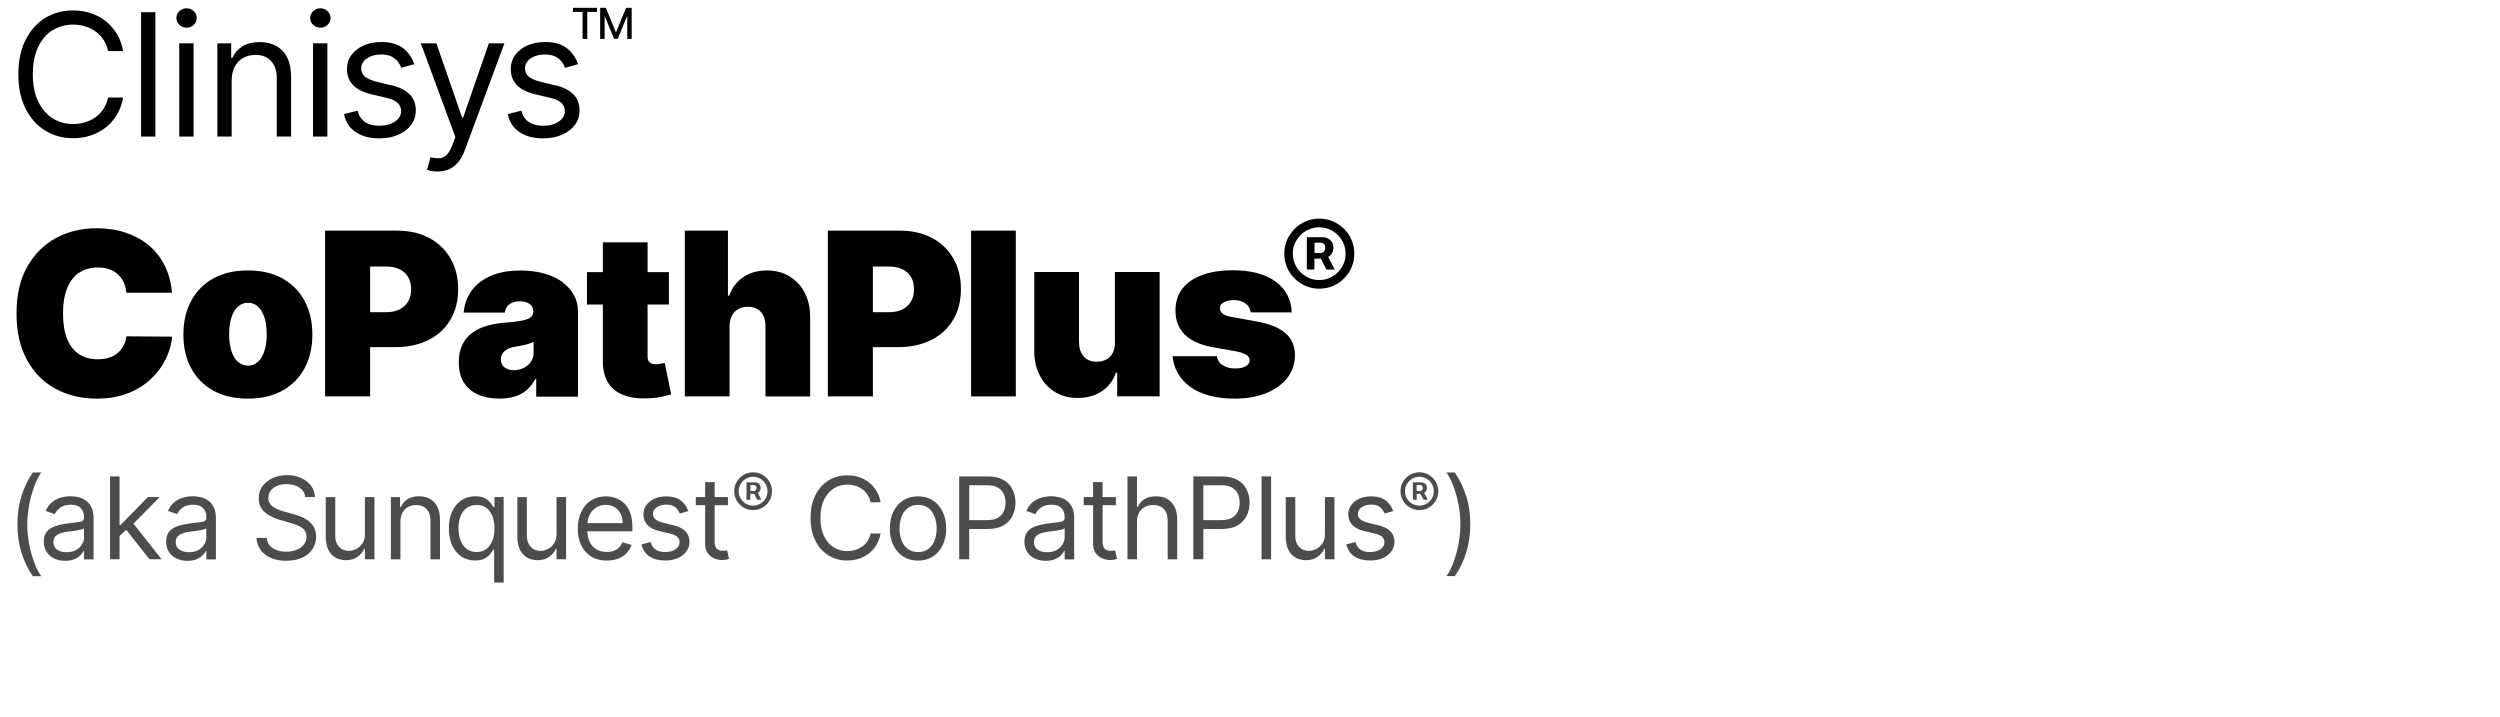
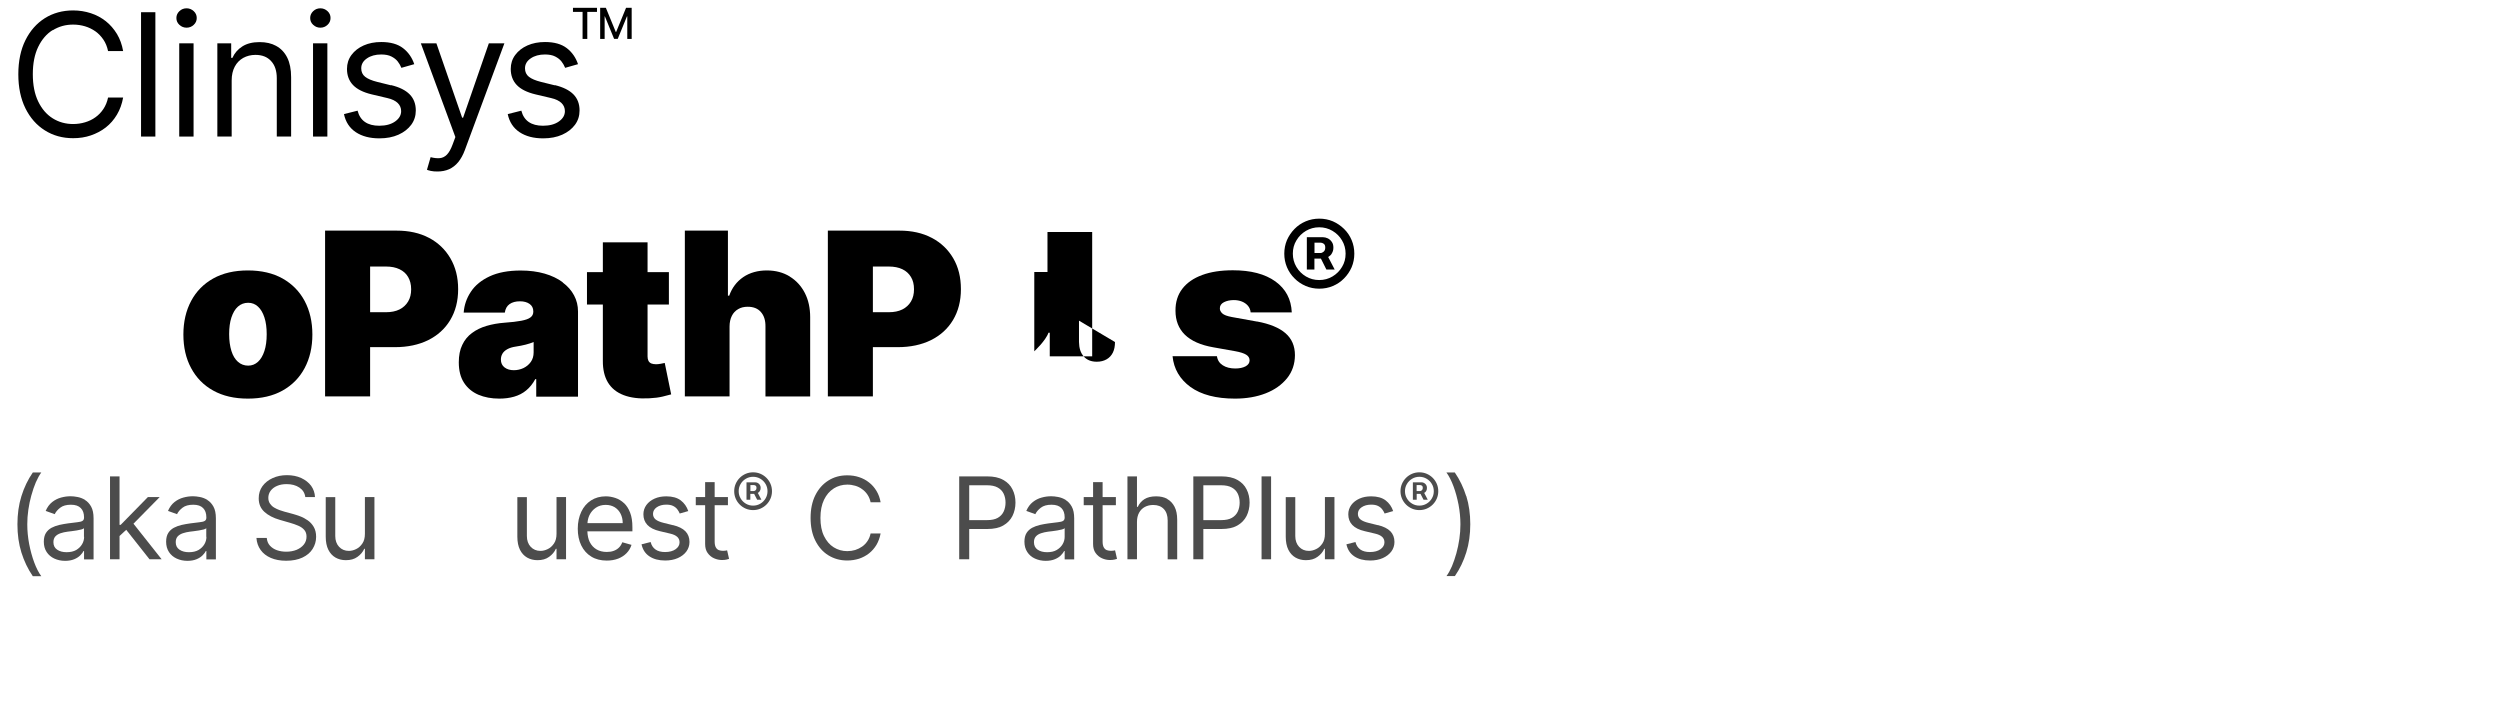
<svg xmlns="http://www.w3.org/2000/svg" id="Clinisys_bk_rgb" viewBox="0 0 307 88">
  <defs>
    <style> .cls-1 { fill: none; } .cls-2 { fill: #4c4c4c; } </style>
  </defs>
  <rect class="cls-1" width="307" height="88" />
  <g>
    <g>
      <path d="M6.47,3.72c.75-.47,1.58-.7,2.51-.7.51,0,.99.07,1.46.21.47.14.89.35,1.28.62.39.28.71.62.98,1.02.27.4.46.87.57,1.4h1.85c-.14-.79-.39-1.49-.76-2.1-.37-.61-.83-1.14-1.37-1.57-.55-.43-1.16-.76-1.84-.98-.68-.22-1.4-.34-2.17-.34-1.3,0-2.46.32-3.47.95-1.01.64-1.81,1.54-2.39,2.71-.58,1.17-.87,2.57-.87,4.18s.29,3,.87,4.18c.58,1.17,1.38,2.08,2.39,2.71,1.01.64,2.17.96,3.47.96.77,0,1.5-.11,2.17-.34s1.29-.55,1.84-.98,1-.95,1.37-1.57c.37-.62.62-1.32.76-2.1h-1.85c-.11.53-.3.99-.57,1.4-.27.41-.6.75-.98,1.02-.38.28-.81.48-1.28.62-.47.14-.96.21-1.46.21-.92,0-1.76-.23-2.51-.7-.75-.47-1.34-1.16-1.78-2.07-.44-.91-.66-2.03-.66-3.35s.22-2.44.66-3.35c.44-.91,1.03-1.6,1.78-2.07Z" />
      <rect x="17.32" y="1.5" width="1.76" height="15.27" />
      <path d="M22.91,1.02c-.34,0-.64.12-.88.35s-.37.51-.37.84.12.61.37.84c.25.23.54.35.88.35s.64-.12.88-.35c.25-.23.37-.51.37-.84s-.12-.61-.37-.84-.54-.35-.88-.35Z" />
      <rect x="22.01" y="5.32" width="1.76" height="11.45" />
      <path d="M33.92,5.64c-.58-.32-1.26-.47-2.04-.47-.87,0-1.57.18-2.12.53s-.96.82-1.22,1.41h-.15v-1.79h-1.7v11.45h1.76v-6.89c0-.67.13-1.23.38-1.7.25-.47.6-.82,1.04-1.07.44-.24.94-.37,1.5-.37.82,0,1.46.25,1.92.76.47.5.7,1.21.7,2.11v7.16h1.76v-7.28c0-.97-.16-1.78-.48-2.42s-.78-1.12-1.36-1.43Z" />
      <path d="M39.34,1.02c-.34,0-.64.12-.88.35s-.37.51-.37.84.12.61.37.84c.25.23.54.35.88.35s.64-.12.88-.35c.25-.23.37-.51.37-.84s-.12-.61-.37-.84-.54-.35-.88-.35Z" />
      <rect x="38.44" y="5.32" width="1.76" height="11.45" />
      <path d="M48.03,10.48l-1.7-.42c-.68-.17-1.17-.38-1.49-.63-.32-.25-.48-.6-.48-1.04,0-.49.23-.9.7-1.22.46-.32,1.05-.48,1.75-.48.51,0,.93.08,1.26.25s.59.37.78.62.34.51.44.77l1.58-.45c-.27-.81-.73-1.47-1.38-1.97-.65-.5-1.54-.75-2.67-.75-.81,0-1.53.14-2.16.42s-1.13.67-1.5,1.17-.55,1.07-.55,1.71c0,.79.24,1.45.73,1.97.49.52,1.26.91,2.31,1.16l1.91.45c.58.13,1,.34,1.28.61.28.27.42.61.42,1,0,.49-.24.91-.73,1.26-.49.35-1.14.53-1.96.53-.72,0-1.3-.15-1.75-.46-.45-.31-.75-.77-.91-1.39l-1.67.42c.2.97.69,1.71,1.45,2.22.77.51,1.73.76,2.9.76.89,0,1.67-.15,2.34-.45.67-.3,1.19-.71,1.57-1.22.38-.52.56-1.1.56-1.76,0-.8-.25-1.46-.75-1.97-.5-.51-1.26-.89-2.29-1.14Z" />
      <path d="M56.87,14.45h-.12l-3.16-9.13h-1.91l4.24,11.51-.33.89c-.21.58-.45,1-.7,1.26s-.55.41-.88.44c-.33.03-.71-.01-1.13-.12l-.45,1.55c.09.04.25.09.48.14s.5.07.8.07c.53,0,1.01-.09,1.44-.28.42-.19.8-.48,1.12-.87.32-.39.59-.88.81-1.47l4.86-13.12h-1.91l-3.16,9.13Z" />
      <path d="M68.14,10.48l-1.7-.42c-.68-.17-1.17-.38-1.49-.63-.32-.25-.48-.6-.48-1.04,0-.49.23-.9.7-1.22.46-.32,1.05-.48,1.75-.48.51,0,.93.08,1.26.25s.59.37.78.62.34.51.44.77l1.58-.45c-.27-.81-.73-1.47-1.38-1.97-.65-.5-1.54-.75-2.67-.75-.81,0-1.53.14-2.16.42s-1.13.67-1.5,1.17-.55,1.07-.55,1.71c0,.79.24,1.45.73,1.97.49.52,1.26.91,2.31,1.16l1.91.45c.58.13,1,.34,1.28.61.28.27.42.61.42,1,0,.49-.24.91-.73,1.26-.49.35-1.14.53-1.96.53-.72,0-1.3-.15-1.75-.46-.45-.31-.75-.77-.91-1.39l-1.67.42c.2.97.69,1.71,1.45,2.22.77.51,1.73.76,2.9.76.89,0,1.67-.15,2.34-.45.67-.3,1.19-.71,1.57-1.22.38-.52.56-1.1.56-1.76,0-.8-.25-1.46-.75-1.97-.5-.51-1.26-.89-2.29-1.14Z" />
      <polygon points="70.36 1.46 71.54 1.46 71.54 4.78 72.12 4.78 72.12 1.46 73.31 1.46 73.31 .96 70.36 .96 70.36 1.46" />
      <polygon points="76.88 .96 75.66 3.93 75.62 3.93 74.4 .96 73.7 .96 73.7 4.78 74.25 4.78 74.25 2.01 74.28 2.01 75.41 4.77 75.86 4.77 76.99 2.01 77.03 2.01 77.03 4.78 77.57 4.78 77.57 .96 76.88 .96" />
    </g>
    <g>
      <g>
-         <path d="M9.66,33.53c.64-.45,1.42-.68,2.35-.68.53,0,1,.07,1.42.22.42.15.78.36,1.07.64.29.28.53.6.7.98.17.38.27.8.31,1.26h5.61c-.11-1.27-.41-2.39-.91-3.37-.5-.98-1.15-1.81-1.97-2.48-.81-.67-1.76-1.18-2.84-1.54s-2.26-.53-3.55-.53c-1.83,0-3.49.4-4.97,1.2-1.48.8-2.66,1.98-3.54,3.53s-1.31,3.46-1.31,5.73.43,4.16,1.29,5.72c.86,1.56,2.03,2.74,3.51,3.54,1.48.8,3.16,1.2,5.03,1.2,1.49,0,2.8-.23,3.93-.69,1.13-.46,2.07-1.06,2.84-1.82.77-.75,1.36-1.57,1.78-2.47s.66-1.77.73-2.63l-5.61-.04c-.07.44-.19.83-.38,1.18-.19.35-.43.64-.73.89s-.65.43-1.05.56c-.4.13-.86.19-1.37.19-.89,0-1.66-.21-2.3-.63s-1.12-1.05-1.46-1.89-.5-1.88-.5-3.13c0-1.18.16-2.19.49-3.03s.81-1.49,1.45-1.94Z" />
        <path d="M34.7,34.2c-1.18-.66-2.6-.99-4.26-.99s-3.08.33-4.26.99c-1.18.66-2.08,1.58-2.71,2.76-.63,1.18-.95,2.56-.95,4.12s.31,2.94.95,4.12c.63,1.18,1.53,2.11,2.71,2.76,1.18.66,2.6.99,4.26.99s3.08-.33,4.26-.99c1.18-.66,2.08-1.58,2.71-2.76.63-1.18.95-2.56.95-4.12s-.32-2.94-.95-4.12c-.63-1.18-1.54-2.1-2.71-2.76ZM32.47,43.1c-.19.58-.45,1.02-.79,1.33-.34.31-.74.47-1.2.47-.49,0-.91-.16-1.26-.47-.35-.31-.62-.75-.8-1.33s-.28-1.26-.28-2.06.09-1.49.28-2.06.45-1.02.8-1.33c.35-.31.77-.47,1.26-.47.46,0,.87.16,1.2.47.34.31.6.75.79,1.33s.28,1.26.28,2.06-.09,1.48-.28,2.06Z" />
        <path d="M52.68,29.21c-1.13-.6-2.46-.89-3.97-.89h-8.79v20.36h5.53v-6.05h3.06c1.55,0,2.91-.29,4.07-.86,1.16-.58,2.07-1.4,2.71-2.47s.97-2.33.97-3.79-.32-2.71-.95-3.79-1.51-1.92-2.64-2.52ZM50.12,37.02c-.25.42-.6.75-1.06.98-.46.23-1.02.34-1.66.34h-1.95v-5.61h1.95c.65,0,1.2.11,1.66.33.46.22.82.54,1.06.96s.37.91.37,1.5-.12,1.08-.37,1.5Z" />
        <path d="M69.1,34.66c-.61-.45-1.35-.81-2.22-1.06-.87-.25-1.85-.38-2.94-.38-1.52,0-2.79.24-3.8.71s-1.79,1.1-2.31,1.89c-.53.79-.82,1.64-.89,2.57h5.05c.07-.47.26-.82.59-1.05.33-.23.75-.34,1.28-.34.48,0,.87.11,1.17.32s.46.52.46.92v.04c0,.29-.12.53-.35.7-.23.18-.61.31-1.13.41-.52.1-1.21.18-2.06.24-.79.06-1.52.19-2.2.39-.68.2-1.27.49-1.79.87-.51.38-.91.86-1.19,1.46-.29.59-.43,1.31-.43,2.14,0,1.01.21,1.85.64,2.51s1.01,1.14,1.76,1.47c.75.32,1.61.48,2.58.48.66,0,1.27-.08,1.82-.24s1.05-.41,1.48-.77c.43-.35.8-.81,1.11-1.38h.12v2.15h5.13v-10.46c0-.71-.16-1.37-.48-1.97-.32-.61-.79-1.14-1.4-1.59ZM65.53,43.27c0,.46-.12.86-.35,1.18-.23.32-.53.57-.9.75-.37.17-.76.26-1.18.26-.46,0-.84-.11-1.14-.34s-.45-.55-.45-.97c0-.26.06-.5.19-.72s.33-.4.6-.55c.27-.15.62-.26,1.04-.32.22-.03.43-.07.63-.11.2-.04.39-.08.58-.13.18-.05.35-.1.52-.15.16-.05.32-.11.46-.17v1.27Z" />
        <path d="M81.14,44.67c-.22.04-.42.06-.58.06-.24,0-.43-.04-.59-.1-.15-.07-.27-.18-.34-.32-.07-.14-.11-.32-.11-.53v-6.38h2.62v-3.98h-2.62v-3.66h-5.49v3.66h-1.95v3.98h1.95v6.9c-.01,1.07.2,1.96.62,2.66.43.71,1.07,1.23,1.93,1.56s1.91.46,3.17.39c.62-.03,1.16-.1,1.62-.21.46-.11.8-.2,1.05-.27l-.79-3.86c-.11.03-.27.06-.49.1Z" />
        <path d="M96.98,33.95c-.8-.49-1.74-.74-2.82-.74s-2.09.27-2.89.82-1.38,1.31-1.72,2.28h-.16v-7.99h-5.29v20.36h5.49v-8.59c0-.5.1-.94.28-1.3.18-.36.44-.64.78-.83.33-.2.72-.29,1.17-.29.7,0,1.24.21,1.62.65.38.43.57,1.02.56,1.78v8.59h5.49v-9.74c0-1.11-.21-2.1-.65-2.96-.44-.86-1.06-1.54-1.86-2.03Z" />
        <path d="M114.42,29.21c-1.13-.6-2.46-.89-3.97-.89h-8.79v20.36h5.53v-6.05h3.06c1.55,0,2.91-.29,4.07-.86,1.16-.58,2.07-1.4,2.71-2.47s.97-2.33.97-3.79-.31-2.71-.94-3.79c-.63-1.08-1.51-1.92-2.65-2.52ZM111.87,37.02c-.25.42-.6.75-1.06.98-.46.23-1.02.34-1.67.34h-1.95v-5.61h1.95c.65,0,1.21.11,1.67.33.46.22.81.54,1.06.96.25.41.37.91.37,1.5s-.12,1.08-.37,1.5Z" />
-         <rect x="119.25" y="28.32" width="5.49" height="20.36" />
-         <path d="M136.92,42c0,.5-.08.94-.26,1.3s-.44.64-.78.83-.73.29-1.19.29c-.69,0-1.22-.21-1.61-.65-.38-.43-.57-1.02-.58-1.78v-8.59h-5.49v9.74c0,1.11.23,2.1.67,2.96.44.86,1.06,1.54,1.86,2.03.8.49,1.73.74,2.8.74,1.14,0,2.12-.27,2.95-.82s1.41-1.31,1.74-2.28h.16v2.9h5.21v-15.27h-5.49v8.59Z" />
+         <path d="M136.92,42c0,.5-.08.94-.26,1.3s-.44.64-.78.83-.73.29-1.19.29c-.69,0-1.22-.21-1.61-.65-.38-.43-.57-1.02-.58-1.78v-8.59h-5.49v9.74s1.41-1.31,1.74-2.28h.16v2.9h5.21v-15.27h-5.49v8.59Z" />
        <path d="M154.37,39.49l-3.1-.56c-.58-.11-.97-.25-1.18-.45s-.3-.4-.29-.63c0-.32.16-.56.5-.74.34-.17.74-.26,1.21-.26.36,0,.7.06,1,.18.3.12.55.3.74.52.19.23.3.49.33.81h5.05c-.07-1.62-.74-2.88-2.01-3.8-1.28-.92-3.02-1.37-5.23-1.37-1.45,0-2.71.19-3.76.58-1.06.39-1.87.95-2.44,1.69s-.85,1.64-.84,2.7c0,1.2.38,2.18,1.15,2.94.78.76,1.94,1.28,3.5,1.55l2.7.48c.6.11,1.04.25,1.32.42.28.17.43.4.43.7,0,.32-.17.56-.5.74-.33.17-.74.26-1.25.26-.62,0-1.14-.13-1.54-.39-.41-.26-.65-.63-.72-1.12h-5.45c.15,1.56.89,2.82,2.2,3.78,1.32.95,3.14,1.43,5.47,1.43,1.41,0,2.67-.22,3.77-.65,1.1-.43,1.97-1.05,2.62-1.85.64-.8.96-1.74.97-2.83,0-1.13-.39-2.03-1.16-2.7s-1.93-1.15-3.49-1.44Z" />
        <path d="M163.53,31.14c.14-.2.21-.44.21-.73s-.06-.52-.2-.71c-.13-.19-.29-.33-.49-.43-.2-.09-.39-.14-.58-.14h-1.99v3.97h.93v-1.34h.8l.67,1.34h1.02l-.8-1.54c.17-.1.32-.23.44-.41ZM161.41,29.8h.77c.12,0,.24.04.37.13.13.09.19.24.19.47s-.06.38-.19.5c-.13.11-.26.17-.38.17h-.75v-1.26Z" />
        <path d="M165.98,29.48c-.22-.52-.53-.98-.93-1.37-.4-.39-.85-.7-1.37-.93-.52-.22-1.08-.33-1.67-.33s-1.15.11-1.67.33c-.52.22-.98.53-1.37.93s-.7.85-.93,1.37c-.22.52-.33,1.08-.33,1.67s.11,1.15.33,1.67.53.98.93,1.37c.39.4.85.7,1.37.93.52.22,1.08.33,1.67.33s1.15-.11,1.67-.33c.52-.22.98-.53,1.37-.93.39-.39.7-.85.93-1.37.22-.52.33-1.08.33-1.67s-.11-1.15-.33-1.67ZM164.8,32.78c-.29.49-.68.88-1.17,1.17-.49.29-1.03.44-1.63.44s-1.14-.15-1.63-.44c-.49-.29-.88-.68-1.17-1.17s-.44-1.03-.44-1.63.14-1.14.44-1.63c.29-.49.68-.88,1.17-1.17.49-.29,1.04-.44,1.63-.44s1.14.15,1.63.44c.49.29.88.68,1.17,1.17.29.49.44,1.03.44,1.63s-.14,1.14-.44,1.63Z" />
      </g>
      <g>
        <path class="cls-2" d="M3.86,60.81c.15-.57.34-1.1.54-1.58.21-.48.43-.88.67-1.21h-1.04c-.61.88-1.07,1.85-1.4,2.91-.33,1.05-.49,2.21-.49,3.46s.16,2.41.49,3.46c.33,1.05.79,2.02,1.4,2.91h1.04c-.32-.44-.61-1-.87-1.7-.26-.7-.46-1.45-.62-2.26-.15-.81-.23-1.61-.23-2.4,0-.59.04-1.19.13-1.8.09-.61.21-1.2.37-1.77Z" />
        <path class="cls-2" d="M10.45,61.39c-.3-.18-.61-.3-.93-.36-.32-.06-.6-.09-.85-.09-.38,0-.77.05-1.17.16s-.76.29-1.09.55c-.33.26-.6.62-.8,1.09l1.11.4c.13-.28.35-.54.67-.79s.76-.37,1.32-.37.94.14,1.21.41c.27.27.4.65.4,1.14v.04c0,.19-.07.32-.2.4-.13.08-.35.13-.64.16-.29.03-.67.08-1.13.14-.35.05-.71.11-1.06.19s-.67.2-.96.35c-.29.16-.52.37-.69.64-.17.27-.26.63-.26,1.07,0,.5.12.92.35,1.27.23.35.55.62.94.8.39.18.83.28,1.32.28.44,0,.82-.07,1.13-.2.31-.13.55-.29.74-.48.19-.19.32-.37.4-.53h.06v1.03h1.17v-5.03c0-.61-.1-1.09-.3-1.45-.2-.36-.45-.63-.75-.81ZM10.33,65.92c0,.32-.08.62-.25.91s-.41.52-.72.71c-.32.18-.71.27-1.18.27s-.85-.1-1.16-.31-.46-.51-.46-.92c0-.3.08-.53.24-.71.16-.17.37-.3.64-.39s.55-.15.85-.19c.12-.02.29-.04.49-.06.2-.02.41-.05.63-.09.22-.04.41-.08.58-.12.17-.05.28-.1.32-.16v1.07Z" />
        <polygon class="cls-2" points="19.61 61.04 18.16 61.04 14.82 64.45 14.68 64.45 14.68 58.5 13.51 58.5 13.51 68.68 14.68 68.68 14.68 65.82 15.5 65.06 18.36 68.68 19.85 68.68 16.39 64.31 19.61 61.04" />
        <path class="cls-2" d="M25.47,61.39c-.3-.18-.61-.3-.93-.36-.32-.06-.6-.09-.85-.09-.38,0-.77.05-1.17.16s-.76.29-1.09.55c-.33.26-.6.62-.8,1.09l1.11.4c.13-.28.35-.54.67-.79s.76-.37,1.32-.37.94.14,1.21.41c.27.27.4.65.4,1.14v.04c0,.19-.07.32-.2.4-.13.08-.35.13-.64.16-.29.03-.67.08-1.13.14-.35.05-.71.11-1.06.19s-.67.2-.96.35c-.29.16-.52.37-.69.64-.17.27-.26.63-.26,1.07,0,.5.12.92.35,1.27.23.35.55.62.94.8.39.18.83.28,1.32.28.44,0,.82-.07,1.13-.2.31-.13.55-.29.74-.48.19-.19.32-.37.4-.53h.06v1.03h1.17v-5.03c0-.61-.1-1.09-.3-1.45-.2-.36-.45-.63-.75-.81ZM25.35,65.92c0,.32-.08.62-.25.91s-.41.52-.72.71c-.32.18-.71.27-1.18.27s-.85-.1-1.16-.31-.46-.51-.46-.92c0-.3.08-.53.24-.71.16-.17.37-.3.64-.39s.55-.15.85-.19c.12-.02.29-.04.49-.06.2-.02.41-.05.63-.09.22-.04.41-.08.58-.12.17-.05.28-.1.32-.16v1.07Z" />
        <path class="cls-2" d="M37.79,63.9c-.3-.21-.61-.38-.94-.5-.33-.12-.62-.22-.89-.29l-1.04-.28c-.19-.05-.39-.12-.62-.2-.22-.08-.44-.19-.65-.31-.21-.13-.37-.29-.5-.48-.13-.19-.2-.43-.2-.7,0-.32.09-.61.28-.87.19-.25.45-.46.79-.6.34-.15.73-.22,1.18-.22.62,0,1.14.14,1.56.42s.67.67.73,1.17h1.19c-.02-.51-.18-.97-.47-1.38-.3-.4-.71-.72-1.22-.96-.51-.23-1.09-.35-1.75-.35s-1.24.12-1.76.36c-.53.24-.94.57-1.25.99-.31.43-.46.92-.46,1.49,0,.69.23,1.24.7,1.67.46.42,1.09.75,1.89.98l1.25.36c.36.1.69.22,1,.35.31.13.56.3.75.52s.28.49.28.83c0,.37-.11.7-.33.97-.22.28-.52.49-.89.65-.38.15-.8.23-1.27.23-.4,0-.78-.06-1.13-.18s-.64-.31-.87-.56c-.23-.25-.36-.57-.39-.95h-1.27c.04.56.21,1.05.51,1.47.3.42.72.75,1.25.98s1.16.35,1.89.35c.78,0,1.45-.13,2-.39.55-.26.97-.61,1.25-1.06s.43-.94.43-1.49c0-.48-.1-.88-.29-1.21s-.44-.6-.74-.81Z" />
        <path class="cls-2" d="M44.81,65.56c0,.48-.1.87-.31,1.18-.21.31-.46.54-.77.69s-.6.22-.89.22c-.49,0-.89-.17-1.2-.5-.31-.33-.47-.78-.47-1.33v-4.77h-1.17v4.85c0,.65.11,1.19.32,1.61s.5.74.88.96c.37.21.79.32,1.27.32.58,0,1.05-.13,1.43-.41.38-.27.66-.6.83-.99h.08v1.29h1.17v-7.64h-1.17v4.51Z" />
-         <path class="cls-2" d="M52.81,61.26c-.39-.21-.84-.32-1.36-.32-.58,0-1.05.12-1.41.36-.36.24-.64.55-.81.94h-.1v-1.19h-1.13v7.64h1.17v-4.59c0-.44.09-.82.25-1.13.17-.31.4-.55.69-.71.29-.16.63-.24,1-.24.54,0,.97.17,1.28.5.31.34.47.8.47,1.4v4.77h1.17v-4.85c0-.65-.11-1.19-.32-1.61-.21-.43-.52-.74-.9-.95Z" />
-         <path class="cls-2" d="M60.73,62.26h-.14c-.09-.13-.21-.3-.36-.51s-.38-.39-.67-.56c-.29-.16-.68-.25-1.18-.25-.64,0-1.21.16-1.7.48-.49.32-.87.78-1.15,1.37-.28.59-.41,1.29-.41,2.09s.14,1.51.41,2.1c.28.59.66,1.05,1.14,1.37.49.32,1.05.48,1.68.48.49,0,.88-.08,1.18-.25s.52-.35.68-.56c.16-.21.28-.39.37-.52h.1v4.04h1.17v-10.5h-1.13v1.21ZM60.46,66.39c-.17.44-.42.78-.74,1.03-.33.25-.72.37-1.19.37s-.9-.13-1.23-.39-.58-.61-.75-1.05-.25-.94-.25-1.48.08-1.02.25-1.45.41-.78.74-1.03c.33-.25.74-.38,1.24-.38s.88.12,1.2.36.57.58.74,1c.16.43.25.93.25,1.5s-.08,1.08-.25,1.52Z" />
        <path class="cls-2" d="M68.34,65.56c0,.48-.1.87-.31,1.18-.21.31-.46.54-.77.69s-.6.22-.89.22c-.49,0-.89-.17-1.2-.5-.31-.33-.47-.78-.47-1.33v-4.77h-1.17v4.85c0,.65.11,1.19.32,1.61s.5.74.88.96c.37.21.79.32,1.27.32.58,0,1.05-.13,1.43-.41.38-.27.66-.6.83-.99h.08v1.29h1.17v-7.64h-1.17v4.51Z" />
        <path class="cls-2" d="M76.63,61.79c-.32-.3-.67-.51-1.06-.64-.39-.13-.78-.2-1.18-.2-.69,0-1.29.17-1.81.5-.52.34-.92.8-1.2,1.4s-.43,1.29-.43,2.07.14,1.47.43,2.06c.29.59.7,1.05,1.23,1.37.53.33,1.17.49,1.9.49.52,0,.98-.08,1.4-.24.41-.16.76-.39,1.04-.68s.48-.63.6-1.01l-1.13-.32c-.1.26-.24.49-.42.66-.18.18-.4.31-.65.4s-.53.13-.84.13c-.47,0-.89-.1-1.25-.31-.36-.21-.64-.51-.84-.91-.18-.36-.27-.8-.29-1.31h5.53v-.5c0-.71-.09-1.31-.28-1.8-.19-.49-.44-.88-.76-1.18ZM72.14,64.25c.02-.35.1-.69.25-1,.18-.37.44-.67.78-.9s.74-.35,1.21-.35c.42,0,.79.1,1.11.29.31.2.55.46.72.8.17.34.26.72.26,1.15h-4.33Z" />
        <path class="cls-2" d="M82.63,64.49l-1.13-.28c-.45-.11-.78-.25-.99-.42-.21-.17-.32-.4-.32-.69,0-.33.16-.6.46-.81.31-.21.7-.32,1.17-.32.34,0,.62.05.84.16s.39.25.52.42c.13.17.22.34.29.51l1.05-.3c-.18-.54-.49-.98-.92-1.31-.43-.33-1.03-.5-1.78-.5-.54,0-1.02.09-1.44.28-.42.19-.76.45-1,.78-.24.33-.37.71-.37,1.14,0,.53.16.96.49,1.31.33.35.84.61,1.54.77l1.27.3c.38.09.67.22.86.4.19.18.28.4.28.67,0,.33-.16.61-.48.84s-.76.35-1.3.35c-.48,0-.87-.1-1.17-.31-.3-.21-.5-.51-.6-.92l-1.12.28c.14.65.46,1.14.97,1.48.51.34,1.15.51,1.93.51.59,0,1.11-.1,1.56-.3.45-.2.8-.47,1.05-.81s.38-.74.38-1.17c0-.53-.17-.97-.5-1.31-.33-.34-.84-.59-1.53-.76Z" />
        <path class="cls-2" d="M89.1,67.62c-.08.01-.19.02-.32.02-.17,0-.34-.03-.49-.08s-.28-.16-.38-.33-.15-.41-.15-.74v-4.45h1.63v-1h-1.63v-1.83h-1.17v1.83h-1.15v1h1.15v4.77c0,.44.1.81.31,1.1s.47.51.79.65.64.21.97.21c.22,0,.4-.02.54-.05.14-.03.25-.06.33-.09l-.24-1.05c-.05,0-.12.02-.2.04Z" />
        <path class="cls-2" d="M93.3,60.31c.07-.11.11-.24.11-.4s-.04-.28-.11-.38-.16-.18-.26-.23c-.1-.05-.2-.07-.29-.07h-1.08v2.14h.47v-.72h.47l.37.72h.52l-.44-.84c.09-.05.18-.12.24-.22ZM92.14,59.57h.45c.06,0,.12.02.2.07.07.05.11.14.11.27s-.04.22-.11.29c-.07.06-.14.1-.21.1h-.43v-.72Z" />
        <path class="cls-2" d="M94.12,58.68c-.21-.21-.46-.38-.74-.5-.28-.12-.58-.18-.9-.18s-.62.06-.9.18c-.28.12-.53.29-.74.5s-.38.46-.5.74c-.12.28-.18.58-.18.9s.06.62.18.9c.12.28.29.53.5.74.21.21.46.38.74.5.28.12.58.18.9.18s.62-.06.9-.18c.28-.12.53-.29.74-.5.21-.21.38-.46.5-.74.12-.28.18-.58.18-.9s-.06-.62-.18-.9c-.12-.28-.29-.53-.5-.74ZM94.01,61.21c-.16.27-.37.48-.64.64-.27.16-.56.24-.89.24s-.62-.08-.89-.24c-.27-.16-.48-.37-.64-.64s-.24-.56-.24-.89.08-.62.24-.89.37-.48.64-.64c.27-.16.56-.24.89-.24s.62.08.89.24c.27.16.48.37.64.64s.24.56.24.89-.08.62-.24.89Z" />
        <path class="cls-2" d="M102.38,59.98c.5-.31,1.06-.47,1.67-.47.34,0,.66.05.97.14.31.09.6.23.85.42.26.18.48.41.66.68.18.27.31.58.38.93h1.23c-.09-.52-.26-.99-.51-1.4-.25-.41-.55-.76-.92-1.04-.36-.29-.77-.5-1.22-.65-.45-.15-.94-.22-1.45-.22-.87,0-1.64.21-2.32.64s-1.21,1.03-1.6,1.81c-.39.78-.58,1.71-.58,2.78s.19,2,.58,2.78c.39.78.92,1.39,1.6,1.81s1.45.64,2.32.64c.51,0,1-.08,1.45-.22.45-.15.86-.37,1.22-.65.37-.29.67-.64.92-1.05.24-.41.41-.88.51-1.4h-1.23c-.07.35-.2.66-.38.93-.18.27-.4.5-.66.68-.26.18-.54.32-.85.42-.31.09-.64.14-.97.14-.62,0-1.17-.16-1.67-.47-.5-.31-.89-.77-1.19-1.38s-.44-1.35-.44-2.23.15-1.63.44-2.23.69-1.07,1.19-1.38Z" />
-         <path class="cls-2" d="M114.54,61.44c-.52-.33-1.12-.49-1.81-.49s-1.29.16-1.81.49c-.52.33-.92.79-1.21,1.38-.29.59-.44,1.29-.44,2.08s.14,1.48.44,2.07c.29.59.69,1.05,1.21,1.38.52.33,1.12.49,1.81.49s1.29-.16,1.81-.49c.52-.33.92-.79,1.21-1.38.29-.59.44-1.28.44-2.07s-.14-1.49-.44-2.08c-.29-.59-.69-1.05-1.21-1.38ZM114.78,66.33c-.16.44-.41.79-.75,1.06s-.77.4-1.29.4-.95-.13-1.29-.4-.59-.62-.75-1.06-.24-.91-.24-1.42.08-.99.24-1.43c.16-.44.41-.8.75-1.07.34-.27.77-.41,1.29-.41s.96.14,1.29.41c.34.27.59.63.75,1.07.16.44.24.92.24,1.43s-.08.98-.24,1.42Z" />
        <path class="cls-2" d="M123.19,58.93c-.51-.29-1.16-.43-1.96-.43h-3.44v10.18h1.23v-3.72h2.23c.79,0,1.44-.14,1.95-.43s.88-.68,1.13-1.17c.24-.49.37-1.04.37-1.64s-.12-1.14-.37-1.63c-.24-.49-.62-.87-1.13-1.16ZM123.25,62.82c-.15.32-.39.58-.72.77-.33.19-.77.28-1.32.28h-2.19v-4.28h2.17c.55,0,1,.09,1.33.28.33.18.58.44.73.76.15.32.23.69.23,1.09s-.08.77-.23,1.1Z" />
        <path class="cls-2" d="M130.87,61.39c-.3-.18-.61-.3-.93-.36-.32-.06-.6-.09-.85-.09-.38,0-.78.05-1.17.16-.39.1-.76.29-1.09.55-.33.26-.6.62-.8,1.09l1.11.4c.13-.28.35-.54.67-.79s.76-.37,1.32-.37.94.14,1.21.41.4.65.4,1.14v.04c0,.19-.07.32-.2.4s-.35.13-.64.16c-.29.03-.67.08-1.13.14-.36.05-.71.11-1.06.19s-.67.2-.96.35c-.29.16-.52.37-.69.64s-.26.63-.26,1.07c0,.5.12.92.35,1.27s.54.62.94.8c.39.18.83.28,1.32.28.44,0,.82-.07,1.13-.2.31-.13.56-.29.74-.48.19-.19.32-.37.4-.53h.06v1.03h1.17v-5.03c0-.61-.1-1.09-.3-1.45-.2-.36-.45-.63-.75-.81ZM130.74,65.92c0,.32-.08.62-.25.91s-.41.52-.73.71-.71.27-1.18.27-.85-.1-1.16-.31c-.3-.21-.45-.51-.45-.92,0-.3.08-.53.24-.71s.37-.3.64-.39.55-.15.85-.19c.13-.02.29-.04.5-.06.2-.02.41-.05.63-.09.22-.04.41-.08.58-.12.17-.05.28-.1.33-.16v1.07Z" />
        <path class="cls-2" d="M136.74,67.62c-.08.01-.19.02-.32.02-.17,0-.34-.03-.49-.08s-.28-.16-.38-.33-.15-.41-.15-.74v-4.45h1.63v-1h-1.63v-1.83h-1.17v1.83h-1.15v1h1.15v4.77c0,.44.1.81.31,1.1s.47.51.79.65.64.21.97.21c.22,0,.4-.02.54-.05.14-.03.25-.06.33-.09l-.24-1.05c-.05,0-.12.02-.2.04Z" />
        <path class="cls-2" d="M143.34,61.26c-.39-.21-.85-.31-1.37-.31-.6,0-1.08.12-1.44.35-.36.23-.63.55-.81.94h-.1v-3.74h-1.17v10.18h1.17v-4.59c0-.44.09-.82.26-1.13s.41-.55.71-.71c.3-.16.65-.24,1.03-.24.55,0,.99.17,1.3.5.31.33.47.8.47,1.41v4.77h1.17v-4.85c0-.66-.11-1.2-.33-1.62s-.52-.74-.91-.95Z" />
        <path class="cls-2" d="M151.94,58.93c-.51-.29-1.16-.43-1.96-.43h-3.44v10.18h1.23v-3.72h2.23c.79,0,1.44-.14,1.95-.43s.88-.68,1.13-1.17c.24-.49.37-1.04.37-1.64s-.12-1.14-.37-1.63c-.24-.49-.62-.87-1.13-1.16ZM152,62.82c-.15.32-.39.58-.72.77-.33.19-.77.28-1.32.28h-2.19v-4.28h2.17c.55,0,1,.09,1.33.28.33.18.58.44.73.76.15.32.23.69.23,1.09s-.08.77-.23,1.1Z" />
        <rect class="cls-2" x="154.92" y="58.5" width="1.17" height="10.18" />
        <path class="cls-2" d="M162.7,65.56c0,.48-.1.87-.31,1.18-.21.31-.46.54-.77.69s-.6.22-.89.22c-.49,0-.89-.17-1.2-.5-.31-.33-.47-.78-.47-1.33v-4.77h-1.17v4.85c0,.65.11,1.19.32,1.61s.5.74.88.96c.37.21.79.32,1.27.32.58,0,1.05-.13,1.43-.41.38-.27.66-.6.83-.99h.08v1.29h1.17v-7.64h-1.17v4.51Z" />
        <path class="cls-2" d="M169.19,64.49l-1.13-.28c-.45-.11-.78-.25-.99-.42-.21-.17-.32-.4-.32-.69,0-.33.15-.6.46-.81.31-.21.7-.32,1.17-.32.34,0,.62.05.84.16s.39.25.52.42c.13.17.22.34.29.51l1.05-.3c-.18-.54-.49-.98-.92-1.31-.43-.33-1.03-.5-1.78-.5-.54,0-1.02.09-1.44.28-.42.19-.76.45-1,.78-.24.33-.37.71-.37,1.14,0,.53.16.96.49,1.31.33.35.84.61,1.54.77l1.27.3c.38.09.67.22.86.4.19.18.28.4.28.67,0,.33-.16.61-.48.84-.32.23-.76.35-1.31.35-.48,0-.87-.1-1.17-.31-.29-.21-.5-.51-.6-.92l-1.11.28c.14.65.46,1.14.97,1.48.51.34,1.16.51,1.94.51.59,0,1.11-.1,1.56-.3.45-.2.79-.47,1.05-.81.25-.34.38-.74.38-1.17,0-.53-.17-.97-.5-1.31-.34-.34-.84-.59-1.53-.76Z" />
        <path class="cls-2" d="M175.94,58.68c-.21-.21-.46-.38-.74-.5-.28-.12-.58-.18-.9-.18s-.62.06-.9.18c-.28.12-.53.29-.74.5s-.38.46-.5.74-.18.58-.18.9.06.62.18.9.29.53.5.74c.21.21.46.38.74.5.28.12.58.18.9.18s.62-.06.9-.18c.28-.12.53-.29.74-.5.21-.21.38-.46.5-.74.12-.28.18-.58.18-.9s-.06-.62-.18-.9c-.12-.28-.29-.53-.5-.74ZM175.83,61.21c-.16.27-.37.48-.64.64-.27.16-.56.24-.89.24s-.62-.08-.89-.24c-.27-.16-.48-.37-.64-.64-.16-.27-.24-.56-.24-.89s.08-.62.24-.89c.16-.27.37-.48.64-.64.27-.16.56-.24.89-.24s.62.08.89.24c.27.16.48.37.64.64s.24.56.24.89-.08.62-.24.89Z" />
        <path class="cls-2" d="M175.12,60.31c.08-.11.11-.24.11-.4s-.04-.28-.11-.38-.16-.18-.26-.23c-.1-.05-.2-.07-.28-.07h-1.08v2.14h.47v-.72h.47l.37.72h.52l-.44-.84c.09-.05.18-.12.24-.22ZM173.96,59.57h.45c.05,0,.12.02.2.07.07.05.11.14.11.27s-.04.22-.11.29c-.07.06-.14.1-.21.1h-.44v-.72Z" />
        <path class="cls-2" d="M180.05,60.93c-.33-1.05-.79-2.02-1.4-2.91h-1.03c.32.44.61,1,.87,1.7.26.7.46,1.45.62,2.26.15.81.23,1.61.23,2.4,0,.59-.04,1.19-.13,1.8s-.21,1.2-.37,1.77c-.16.57-.34,1.1-.54,1.58-.21.48-.43.88-.67,1.21h1.03c.61-.88,1.07-1.85,1.4-2.91.33-1.05.49-2.21.49-3.46s-.16-2.41-.49-3.46Z" />
      </g>
    </g>
  </g>
</svg>